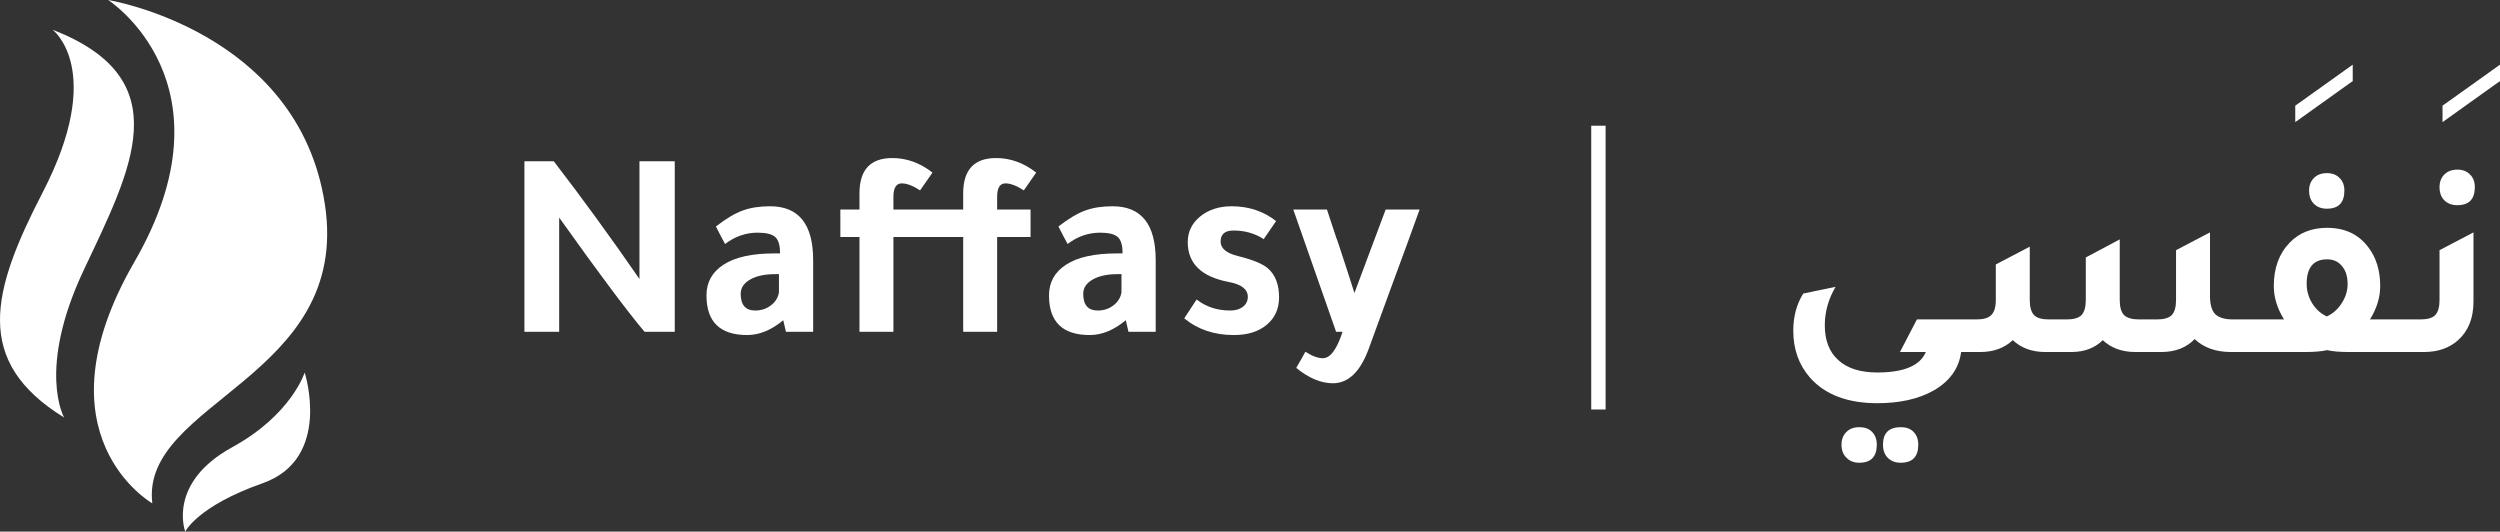
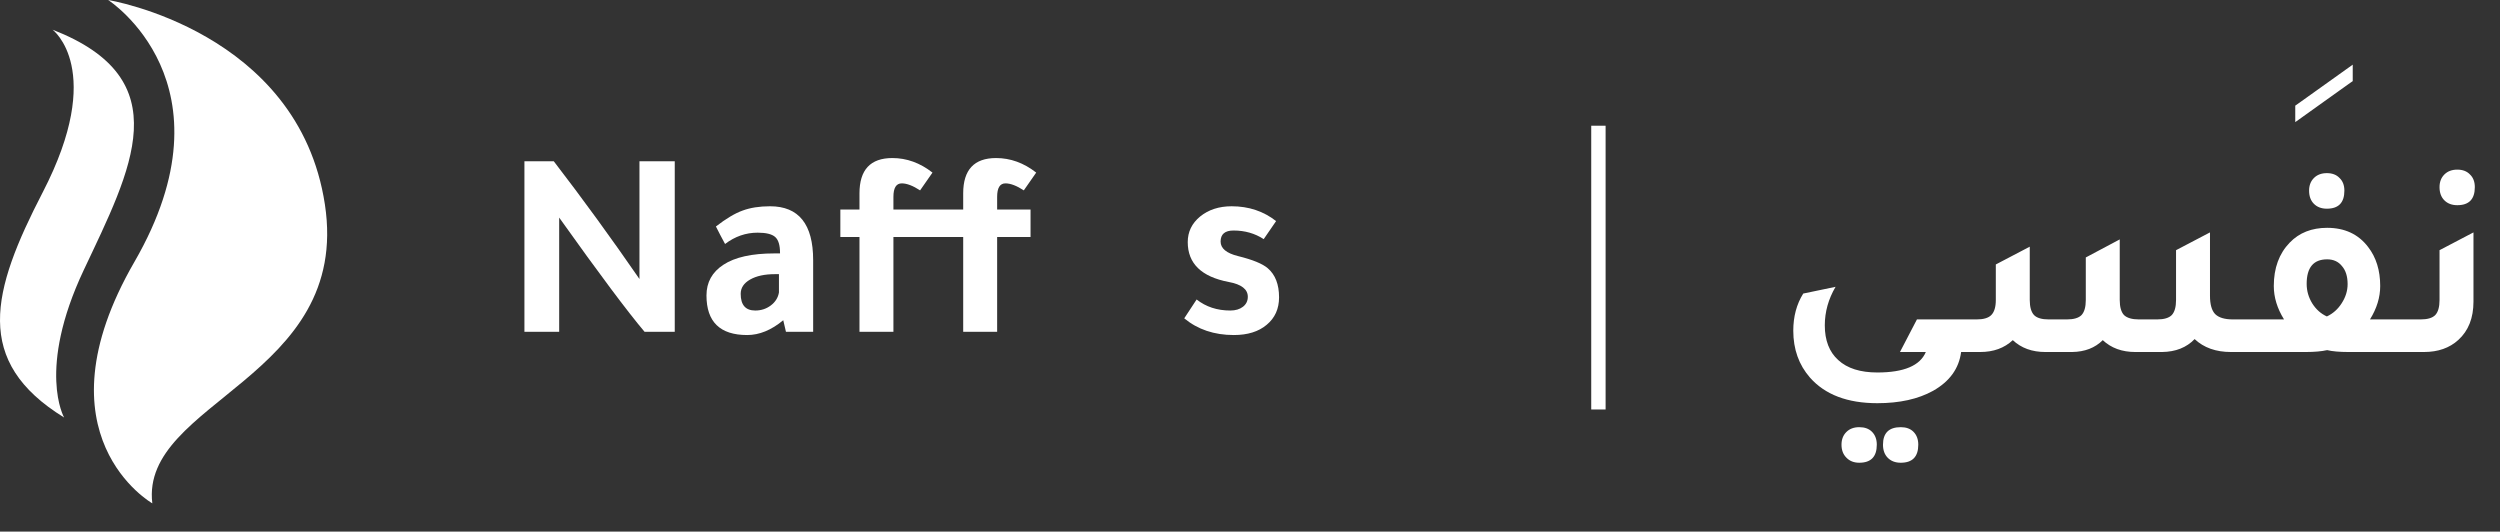
<svg xmlns="http://www.w3.org/2000/svg" width="696" height="148" viewBox="0 0 696 148" fill="none">
  <rect x="0" y="0" width="696" height="148" fill="#333333" stroke="none" />
  <path d="M30.11 0C30.11 0 83.102 8.599 90.451 56.909C97.801 105.22 38.995 111.783 42.404 140.133C42.404 140.133 9.425 121.346 37.414 72.92C66.165 23.176 30.11 0 30.11 0Z" fill="white" />
-   <path d="M51.565 148C51.565 148 46.452 134.488 64.638 124.516C81.173 115.454 84.821 103.716 84.821 103.716C84.821 103.716 92.587 127.701 73.075 134.55C54.959 140.912 51.565 148 51.565 148Z" fill="white" />
  <path d="M17.855 116.24C17.855 116.24 10.22 102.983 23.3 75.219C36.603 47.014 50.085 22.057 14.639 8.268C14.639 8.268 29.539 19.443 11.885 53.554C-2.382 81.126 -7.527 100.608 17.855 116.24Z" fill="white" />
  <path d="M545.975 98C545.375 102.6 542.775 106.2 538.175 108.8C534.025 111.1 528.85 112.25 522.65 112.25C514.35 112.25 508.1 109.875 503.9 105.125C500.8 101.575 499.25 97.225 499.25 92.075C499.25 88.125 500.175 84.675 502.025 81.725L511.025 79.85C509.025 83.25 508.025 86.825 508.025 90.575C508.025 94.775 509.275 98 511.775 100.25C514.275 102.55 517.9 103.7 522.65 103.7C530.05 103.7 534.55 101.8 536.15 98H528.95L533.675 88.925H546.2V98H545.975ZM517.625 128.825C516.125 128.825 514.925 128.35 514.025 127.4C513.125 126.5 512.675 125.3 512.675 123.8C512.675 122.35 513.125 121.175 514.025 120.275C514.925 119.375 516.125 118.925 517.625 118.925C519.125 118.925 520.3 119.35 521.15 120.2C522.05 121.1 522.5 122.3 522.5 123.8C522.5 127.15 520.875 128.825 517.625 128.825ZM529.175 128.825C527.675 128.825 526.475 128.375 525.575 127.475C524.675 126.575 524.225 125.35 524.225 123.8C524.225 120.55 525.875 118.925 529.175 118.925C530.675 118.925 531.85 119.35 532.7 120.2C533.6 121.1 534.05 122.3 534.05 123.8C534.05 127.15 532.425 128.825 529.175 128.825ZM542.36 98V88.925H550.31C552.21 88.925 553.56 88.525 554.36 87.725C555.21 86.875 555.635 85.475 555.635 83.525V73.625L565.085 68.675V83.525C565.085 85.475 565.485 86.875 566.285 87.725C567.085 88.525 568.435 88.925 570.335 88.925H575.435C577.335 88.925 578.685 88.525 579.485 87.725C580.285 86.875 580.685 85.475 580.685 83.525V71.675L590.135 66.65V83.525C590.135 85.475 590.535 86.875 591.335 87.725C592.185 88.525 593.56 88.925 595.46 88.925H600.56C602.46 88.925 603.81 88.525 604.61 87.725C605.41 86.875 605.81 85.475 605.81 83.525V69.65L615.26 64.7V82.325C615.26 84.725 615.735 86.425 616.685 87.425C617.685 88.425 619.335 88.925 621.635 88.925H628.535V98H621.11C616.91 98 613.535 96.8 610.985 94.4C608.735 96.75 605.71 97.95 601.91 98H594.485C590.785 98 587.76 96.9 585.41 94.7C583.26 96.85 580.41 97.95 576.86 98H569.435C565.735 98 562.71 96.9 560.36 94.7C558.01 96.9 554.985 98 551.285 98H542.36ZM647.8 58.1C646.3 58.1 645.1 57.65 644.2 56.75C643.3 55.85 642.85 54.625 642.85 53.075C642.85 51.625 643.3 50.45 644.2 49.55C645.1 48.65 646.3 48.2 647.8 48.2C649.3 48.2 650.475 48.65 651.325 49.55C652.225 50.4 652.675 51.575 652.675 53.075C652.675 56.425 651.05 58.1 647.8 58.1ZM659.8 88.925H671.65V98H653.875C651.325 98 649.325 97.825 647.875 97.475C646.325 97.825 644.325 98 641.875 98H624.025V88.925H635.875C633.975 85.875 633.025 82.775 633.025 79.625C633.025 74.625 634.5 70.6 637.45 67.55C640.1 64.8 643.575 63.425 647.875 63.425C652.775 63.425 656.575 65.2 659.275 68.75C661.525 71.65 662.65 75.275 662.65 79.625C662.65 82.775 661.7 85.875 659.8 88.925ZM647.8 88.1C649.5 87.3 650.875 86.075 651.925 84.425C653.025 82.725 653.575 80.95 653.575 79.1C653.575 76.95 653.05 75.275 652 74.075C651 72.825 649.625 72.2 647.875 72.2C644.075 72.2 642.175 74.475 642.175 79.025C642.175 80.975 642.7 82.8 643.75 84.5C644.8 86.15 646.15 87.35 647.8 88.1ZM684.115 57.125C682.615 57.125 681.415 56.675 680.515 55.775C679.615 54.875 679.165 53.65 679.165 52.1C679.165 50.65 679.615 49.475 680.515 48.575C681.415 47.675 682.615 47.225 684.115 47.225C685.615 47.225 686.79 47.675 687.64 48.575C688.54 49.425 688.99 50.6 688.99 52.1C688.99 55.45 687.365 57.125 684.115 57.125ZM667.165 98V88.925H673.915C675.815 88.925 677.165 88.525 677.965 87.725C678.765 86.875 679.165 85.475 679.165 83.525V69.65L688.615 64.7V83.975C688.615 88.525 687.215 92.075 684.415 94.625C681.965 96.875 678.765 98 674.815 98H667.165Z" fill="white" />
-   <path d="M696 18V22.591L695.238 23.113L692.459 25.094L680 34V29.409L680.762 28.871L681.613 28.273L696 18Z" fill="white" />
-   <path d="M655 18V22.591L654.238 23.113L651.459 25.094L639 34V29.409L639.762 28.871L640.613 28.273L655 18Z" fill="white" />
+   <path d="M655 18V22.591L654.238 23.113L651.459 25.094L639 34V29.409L640.613 28.273L655 18Z" fill="white" />
  <path d="M155.675 60.575V92.375H146V44.9H154.175C162.175 55.3 170.125 66.225 178.025 77.675V44.9H187.85V92.375H179.45C174.75 86.825 166.825 76.225 155.675 60.575Z" fill="white" />
  <path d="M226.383 92.375H218.808L218.058 89.15C214.758 91.9 211.408 93.275 208.008 93.275C200.458 93.275 196.683 89.6 196.683 82.25C196.683 78.6 198.258 75.75 201.408 73.7C204.608 71.6 209.333 70.55 215.583 70.55H217.158V70.4C217.158 68.25 216.708 66.775 215.808 65.975C214.908 65.175 213.283 64.775 210.933 64.775C207.633 64.775 204.608 65.825 201.858 67.925C200.958 66.275 200.108 64.65 199.308 63.05C202.158 60.85 204.633 59.375 206.733 58.625C208.883 57.825 211.433 57.425 214.383 57.425C222.383 57.425 226.383 62.425 226.383 72.425V92.375ZM216.858 76.325H215.733C212.883 76.325 210.583 76.825 208.833 77.825C207.083 78.825 206.208 80.15 206.208 81.8C206.208 84.9 207.558 86.45 210.258 86.45C211.908 86.45 213.358 85.975 214.608 85.025C215.858 84.075 216.608 82.875 216.858 81.425V76.325Z" fill="white" />
  <path d="M268.154 65.975H248.729V92.375H239.279V65.975H233.954V58.325H239.279V53.825C239.279 47.275 242.329 44 248.429 44C252.429 44 256.154 45.35 259.604 48.05L256.154 53C254.154 51.7 252.454 51.05 251.054 51.05C249.504 51.05 248.729 52.3 248.729 54.8V58.325H268.154V53.825C268.154 47.275 271.204 44 277.304 44C281.304 44 285.029 45.35 288.479 48.05L285.029 53C283.029 51.7 281.329 51.05 279.929 51.05C278.379 51.05 277.604 52.3 277.604 54.8V58.325H286.904V65.975H277.604V92.375H268.154V65.975Z" fill="white" />
-   <path d="M321.744 92.375H314.169L313.419 89.15C310.119 91.9 306.769 93.275 303.369 93.275C295.819 93.275 292.044 89.6 292.044 82.25C292.044 78.6 293.619 75.75 296.769 73.7C299.969 71.6 304.694 70.55 310.944 70.55H312.519V70.4C312.519 68.25 312.069 66.775 311.169 65.975C310.269 65.175 308.644 64.775 306.294 64.775C302.994 64.775 299.969 65.825 297.219 67.925C296.319 66.275 295.469 64.65 294.669 63.05C297.519 60.85 299.994 59.375 302.094 58.625C304.244 57.825 306.794 57.425 309.744 57.425C317.744 57.425 321.744 62.425 321.744 72.425V92.375ZM312.219 76.325H311.094C308.244 76.325 305.944 76.825 304.194 77.825C302.444 78.825 301.569 80.15 301.569 81.8C301.569 84.9 302.919 86.45 305.619 86.45C307.269 86.45 308.719 85.975 309.969 85.025C311.219 84.075 311.969 82.875 312.219 81.425V76.325Z" fill="white" />
  <path d="M351.816 66.575C349.366 64.975 346.566 64.175 343.416 64.175C341.016 64.175 339.816 65.2 339.816 67.25C339.816 69.15 341.441 70.5 344.691 71.3C348.741 72.3 351.491 73.425 352.941 74.675C355.041 76.475 356.091 79.175 356.091 82.775C356.091 85.975 354.941 88.525 352.641 90.425C350.391 92.325 347.341 93.275 343.491 93.275C338.041 93.275 333.441 91.725 329.691 88.625L333.141 83.375C335.741 85.425 338.866 86.45 342.516 86.45C343.966 86.45 345.141 86.1 346.041 85.4C346.941 84.7 347.391 83.775 347.391 82.625C347.391 80.525 345.616 79.15 342.066 78.5C334.466 77.05 330.666 73.35 330.666 67.4C330.666 64.55 331.816 62.175 334.116 60.275C336.466 58.375 339.391 57.425 342.891 57.425C347.641 57.425 351.766 58.8 355.266 61.55L351.816 66.575Z" fill="white" />
-   <path d="M395.221 58.325C393.221 63.925 390.471 71.45 386.971 80.9C384.421 87.95 382.421 93.425 380.971 97.325C378.621 103.575 375.321 106.7 371.071 106.7C367.771 106.7 364.371 105.275 360.871 102.425C361.871 100.725 362.721 99.225 363.421 97.925C365.271 99.125 366.896 99.725 368.296 99.725C370.346 99.725 372.171 97.275 373.771 92.375H371.971L360.046 58.325H369.421C369.971 59.975 370.821 62.55 371.971 66.05L372.421 67.25C374.571 73.75 376.121 78.525 377.071 81.575L385.771 58.325H395.221Z" fill="white" />
  <line x1="445" y1="35" x2="445" y2="114" stroke="white" stroke-width="4" />
</svg>